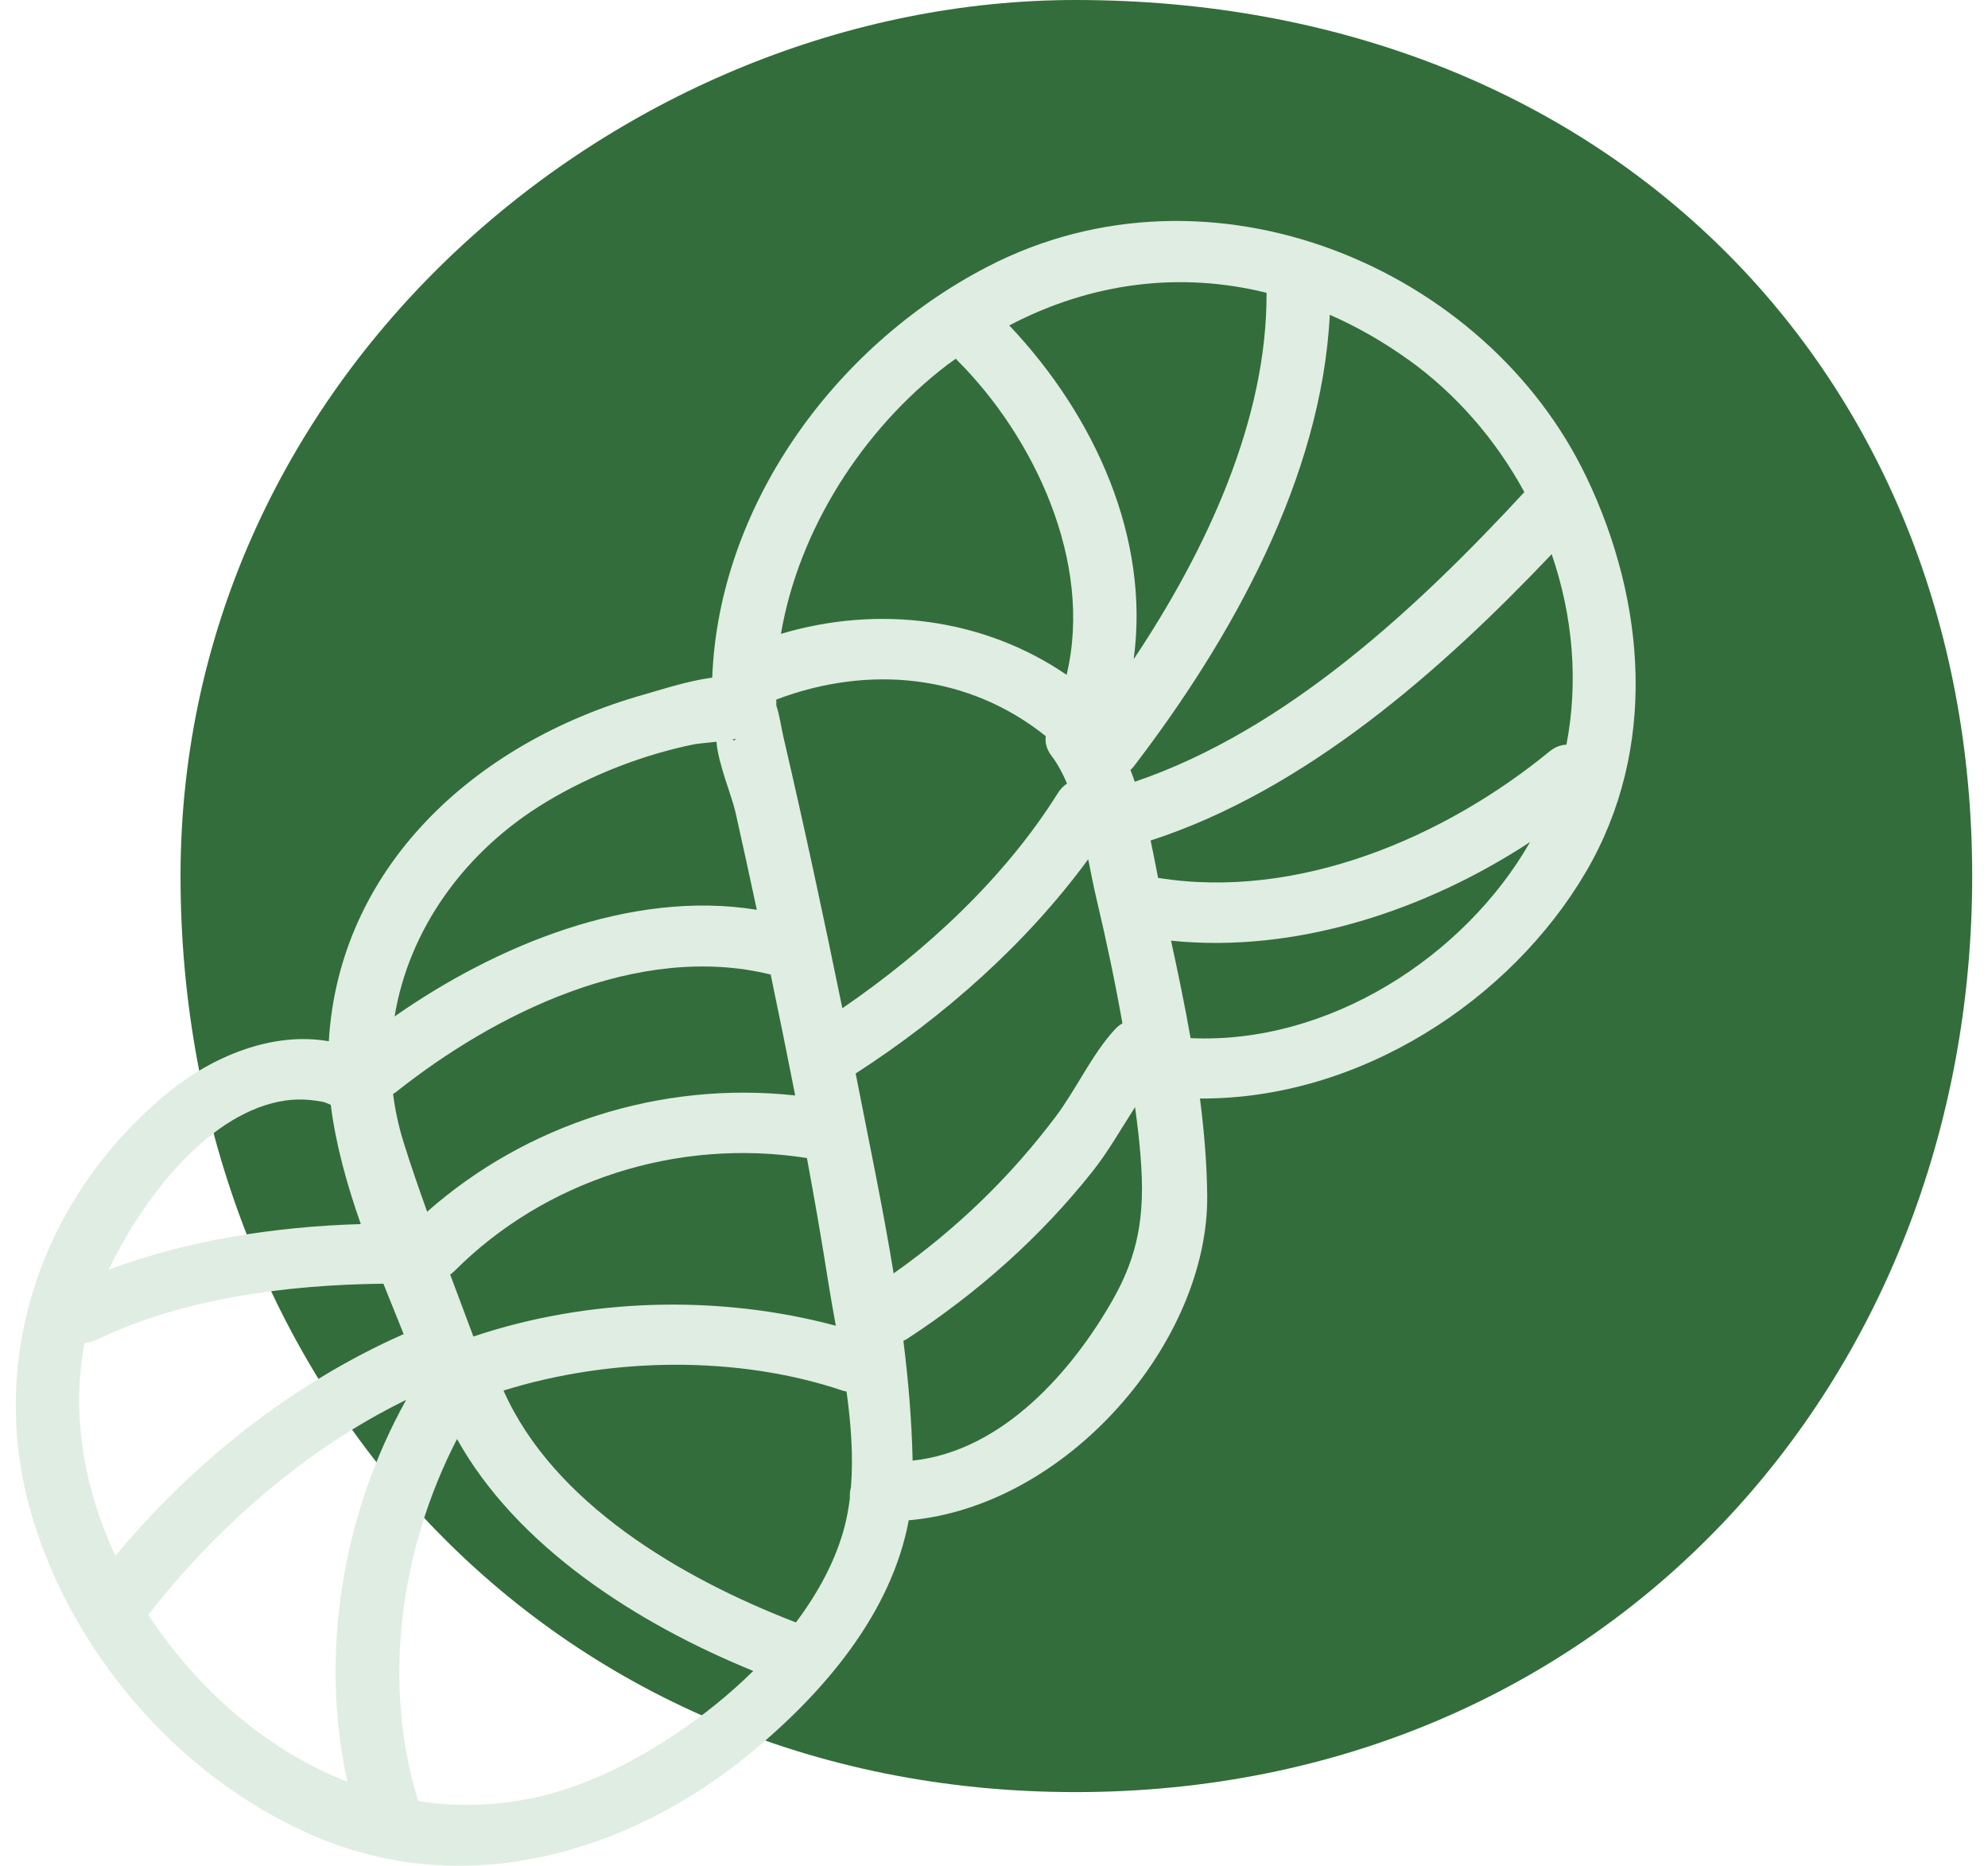
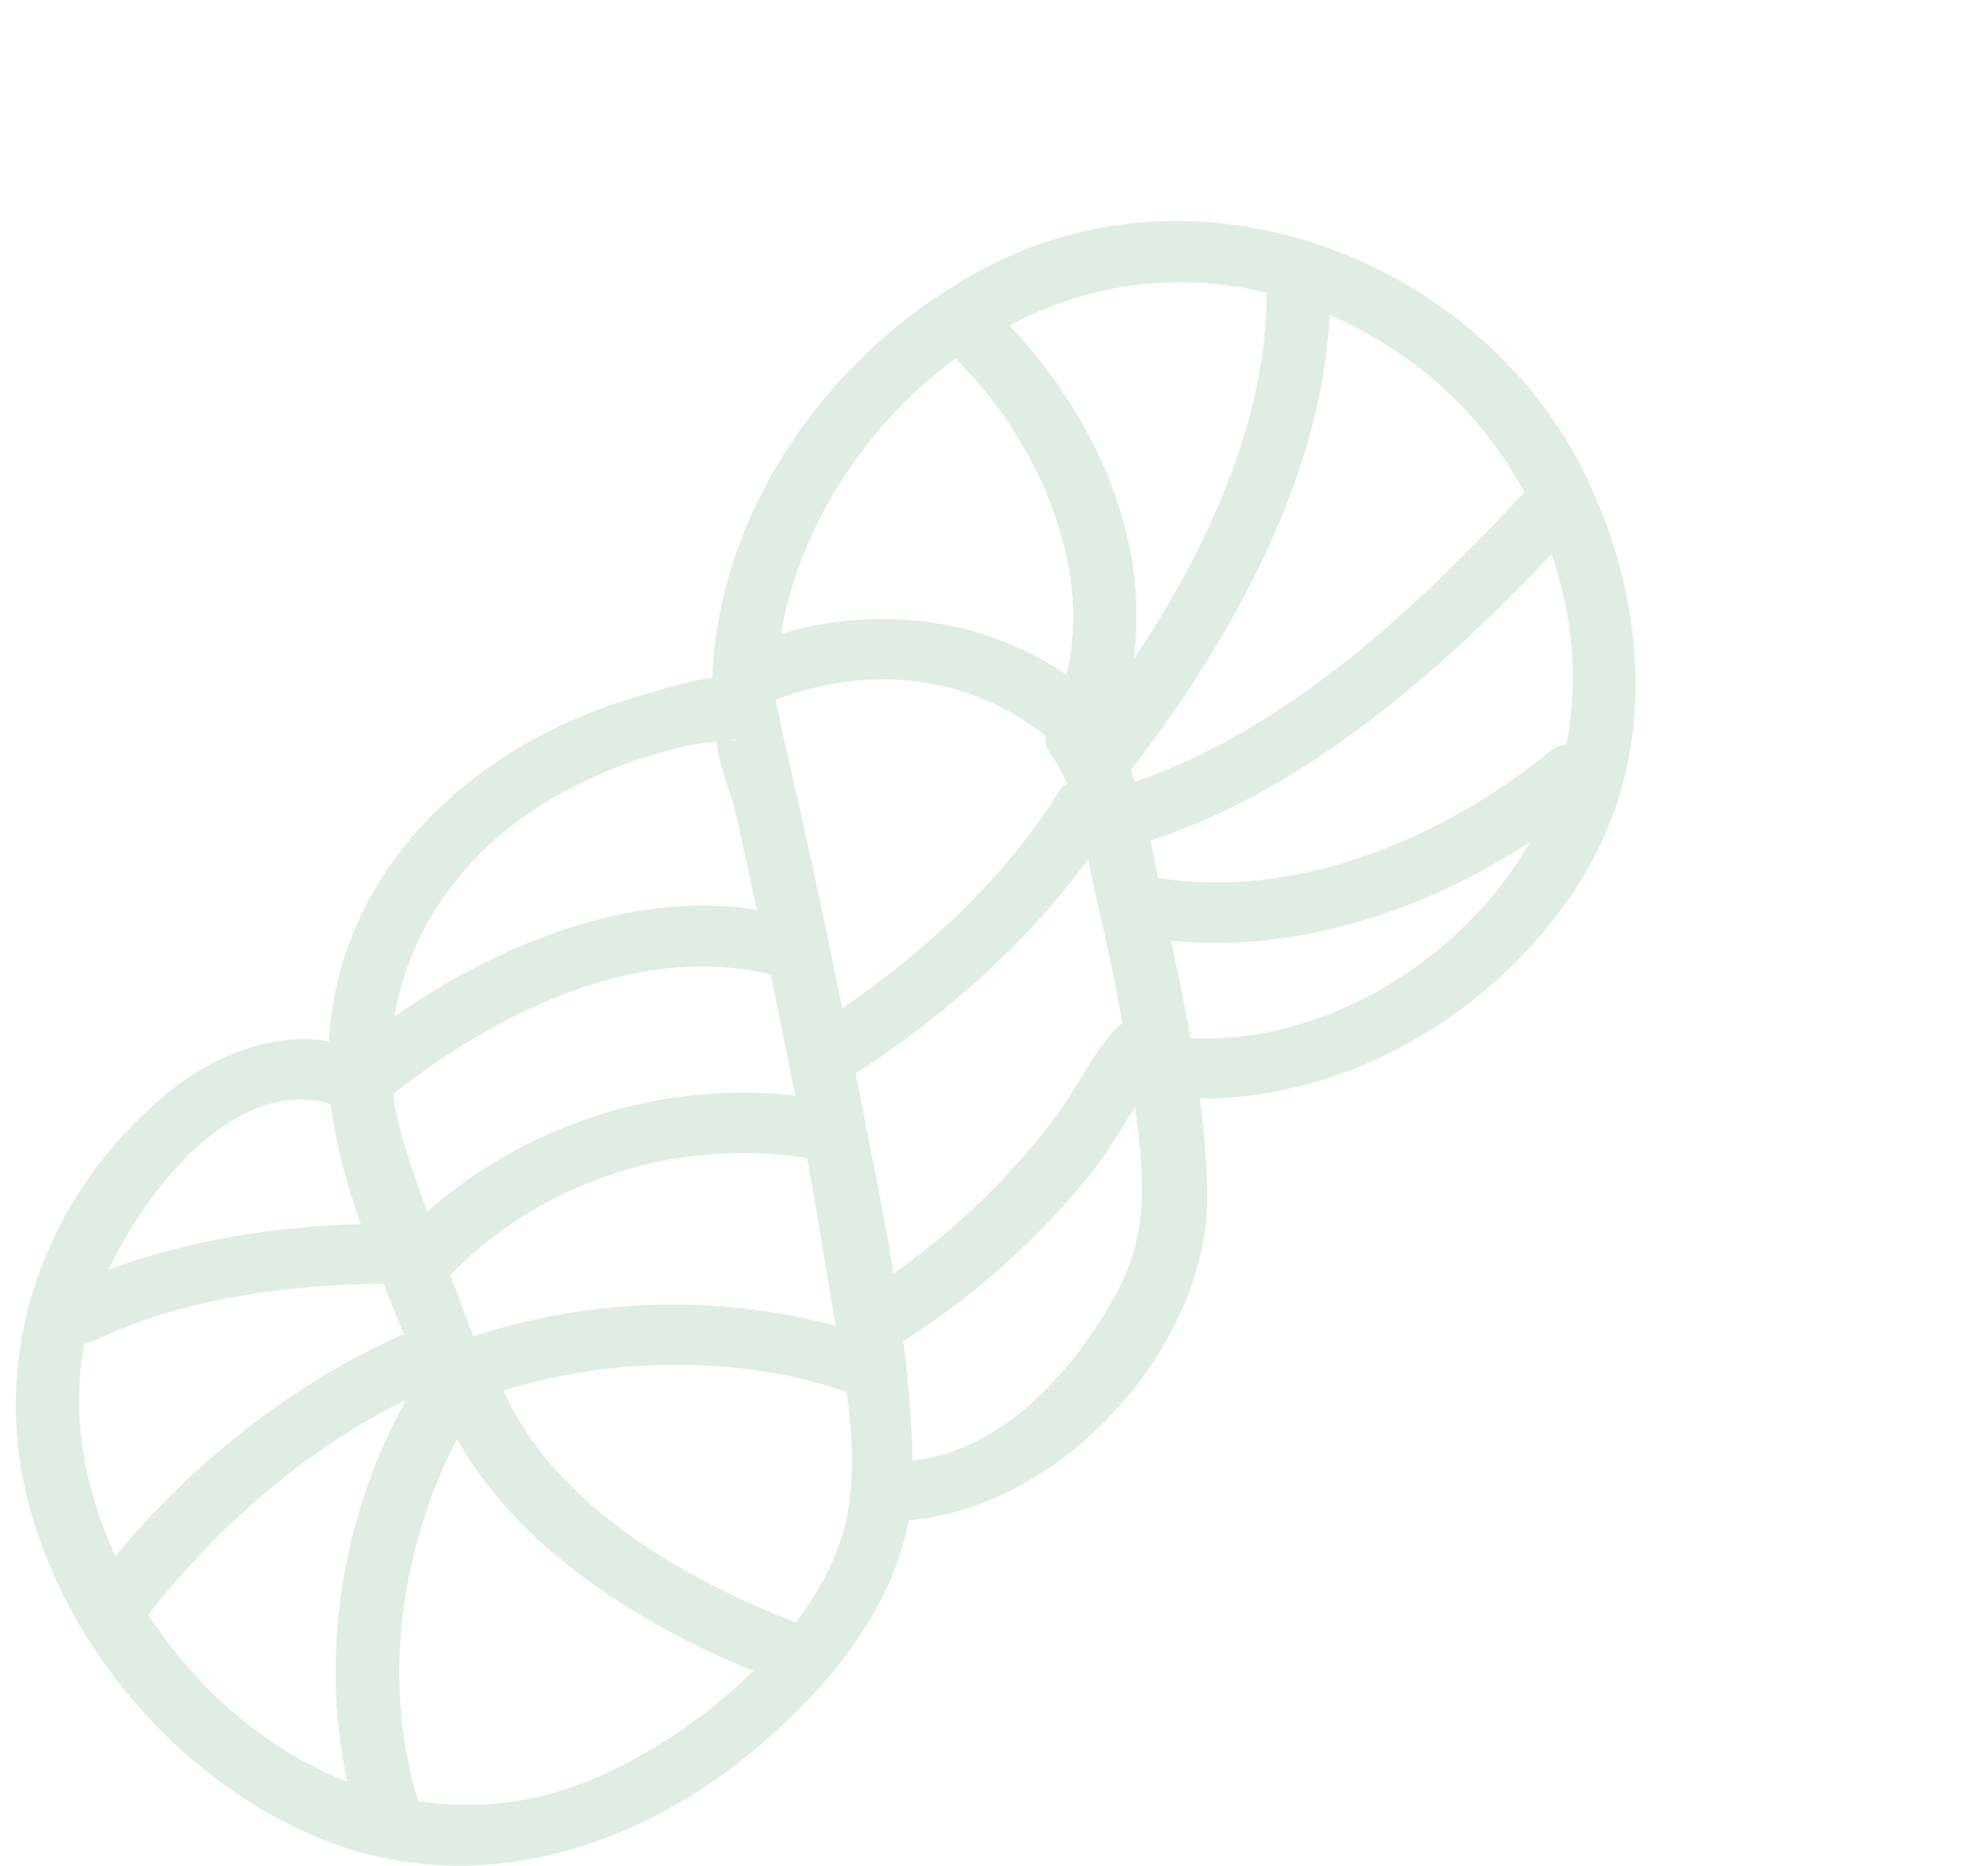
<svg xmlns="http://www.w3.org/2000/svg" width="81" height="76" viewBox="0 0 81 76" fill="none">
-   <path d="M80.356 35.688C80.356 56.295 65.361 73 43.82 73C22.279 73 7.356 56.295 7.356 35.688C7.356 15.082 25.441 0 43.82 0C65.361 0 80.356 15.082 80.356 35.688Z" fill="#336D3B" />
  <path d="M64.637 19.433C60.565 10.904 49.351 6.139 40.231 10.866C33.899 14.148 29.276 20.716 29.02 27.602C27.993 27.74 26.891 28.109 26.222 28.297C19.238 30.274 13.809 35.409 13.397 42.416C11.093 42.006 8.621 43.049 6.851 44.504C1.693 48.736 -0.494 55.271 1.219 61.461C2.768 67.064 7.135 72.348 12.776 74.778C18.971 77.448 25.631 75.478 30.56 71.427C33.61 68.921 36.327 65.689 37.026 61.928C43.488 61.367 49.26 54.646 49.187 48.677C49.172 47.371 49.06 46.058 48.892 44.747C55.373 44.788 61.546 40.763 64.622 35.51C67.553 30.505 67.068 24.52 64.639 19.433H64.637ZM57.368 14.639C59.353 16.059 60.962 17.936 62.109 20.046C57.817 24.682 52.444 29.738 46.236 31.844C46.18 31.682 46.122 31.523 46.059 31.365C46.105 31.32 46.15 31.28 46.191 31.225C50.188 26.011 53.848 19.448 54.182 12.822C55.27 13.3 56.335 13.903 57.368 14.641V14.639ZM51.605 11.927C51.633 17.094 49.163 22.398 46.191 26.853C46.86 21.945 44.638 16.971 41.122 13.256C44.485 11.493 48.104 11.059 51.605 11.927ZM38.586 14.869C38.704 14.777 38.827 14.7 38.948 14.611C38.97 14.635 38.985 14.662 39.011 14.686C42.123 17.794 44.558 22.903 43.458 27.488C40.07 25.175 35.801 24.633 31.819 25.82C32.542 21.578 35.145 17.498 38.586 14.869ZM42.608 29.989C42.576 30.243 42.636 30.517 42.843 30.787C43.096 31.12 43.299 31.505 43.475 31.915C43.331 32.014 43.202 32.144 43.096 32.315C40.939 35.758 37.751 38.718 34.321 41.071C33.566 37.373 32.771 33.68 31.916 30C31.819 29.584 31.768 29.142 31.632 28.746C31.627 28.663 31.632 28.579 31.63 28.496C35.424 27.058 39.477 27.476 42.611 29.988L42.608 29.989ZM34.054 54.003C29.274 52.719 23.938 52.877 19.288 54.443C18.975 53.601 18.66 52.761 18.343 51.919C18.401 51.875 18.461 51.832 18.517 51.775C22.186 48.093 27.577 46.34 32.878 47.172C33.185 48.833 33.476 50.497 33.737 52.165C33.83 52.753 33.94 53.37 34.054 54.003ZM29.986 30.081C29.941 30.17 29.893 30.172 29.841 30.125C29.919 30.109 29.98 30.095 29.986 30.081ZM22.275 32.655C24.1 31.562 26.205 30.736 28.325 30.31C28.407 30.294 28.806 30.257 29.192 30.215C29.255 31.089 29.818 32.426 29.964 33.073C30.264 34.4 30.549 35.731 30.836 37.06C25.692 36.226 20.187 38.529 16.078 41.404C16.658 37.867 18.925 34.664 22.275 32.655ZM16.151 44.471C20.131 41.316 25.978 38.365 31.401 39.697C31.744 41.337 32.078 42.978 32.4 44.623C26.893 44.023 21.425 45.808 17.404 49.359C17.068 48.422 16.742 47.484 16.447 46.539C16.24 45.879 16.1 45.22 16.015 44.561C16.061 44.532 16.108 44.508 16.154 44.471H16.151ZM11.093 44.938C11.807 44.749 12.444 44.745 13.164 44.885C13.233 44.9 13.356 44.95 13.477 45.005C13.682 46.638 14.137 48.259 14.7 49.862C11.233 49.963 7.662 50.511 4.422 51.72C5.63 49.219 8.056 45.737 11.095 44.936L11.093 44.938ZM3.447 54.697C3.624 54.684 3.807 54.64 3.991 54.551C7.47 52.877 11.708 52.339 15.586 52.291C15.597 52.291 15.608 52.288 15.619 52.286C15.895 52.978 16.173 53.664 16.447 54.344C11.859 56.37 7.813 59.631 4.7 63.38C3.425 60.633 2.886 57.618 3.447 54.697ZM8.384 68.694C7.513 67.805 6.728 66.825 6.04 65.782C8.779 62.27 12.381 59.057 16.548 57.024C13.934 61.717 13.015 67.399 14.154 72.581C12.025 71.747 10.06 70.406 8.384 68.694ZM24.003 72.532C21.643 73.496 19.285 73.715 17.038 73.366C15.556 68.568 16.289 63.137 18.621 58.618C21.063 63.001 25.944 66.131 30.691 68.065C28.709 70.016 26.261 71.613 24.005 72.534L24.003 72.532ZM34.671 60.584C34.632 60.733 34.617 60.881 34.628 61.027C34.58 61.412 34.513 61.789 34.419 62.157C34.071 63.516 33.362 64.845 32.43 66.089C27.719 64.275 22.547 61.217 20.515 56.644C24.9 55.275 30.068 55.21 34.328 56.644C34.384 56.663 34.436 56.671 34.492 56.683C34.673 58 34.774 59.328 34.671 60.584ZM34.912 43.966C34.897 43.887 34.88 43.808 34.863 43.729C38.489 41.386 41.821 38.436 44.338 35.001C44.455 35.579 44.563 36.139 44.681 36.638C45.078 38.308 45.432 39.992 45.732 41.684C45.628 41.747 45.529 41.822 45.436 41.921C44.481 42.958 43.859 44.362 43.016 45.482C41.161 47.947 38.965 50.069 36.411 51.87C35.976 49.211 35.419 46.565 34.91 43.964L34.912 43.966ZM45.367 52.899C43.726 55.804 40.874 59.109 37.184 59.497C37.149 57.874 37.013 56.245 36.808 54.618C36.86 54.591 36.914 54.569 36.966 54.534C39.863 52.642 42.399 50.381 44.513 47.719C45.149 46.92 45.675 45.985 46.247 45.1C46.292 45.457 46.346 45.815 46.383 46.174C46.657 48.708 46.659 50.611 45.365 52.899H45.367ZM48.51 42.288C48.275 40.953 47.999 39.629 47.714 38.318C52.817 38.841 58.099 37.082 62.342 34.299C59.668 38.973 54.133 42.548 48.512 42.288H48.51ZM63.822 30.334C63.595 30.343 63.358 30.428 63.127 30.616C58.865 34.108 52.888 36.677 47.185 35.76C47.09 35.263 46.991 34.751 46.881 34.238C53.199 32.189 58.731 27.305 63.222 22.574C64.081 25.072 64.322 27.752 63.824 30.332L63.822 30.334Z" fill="#E0EDE2" />
</svg>